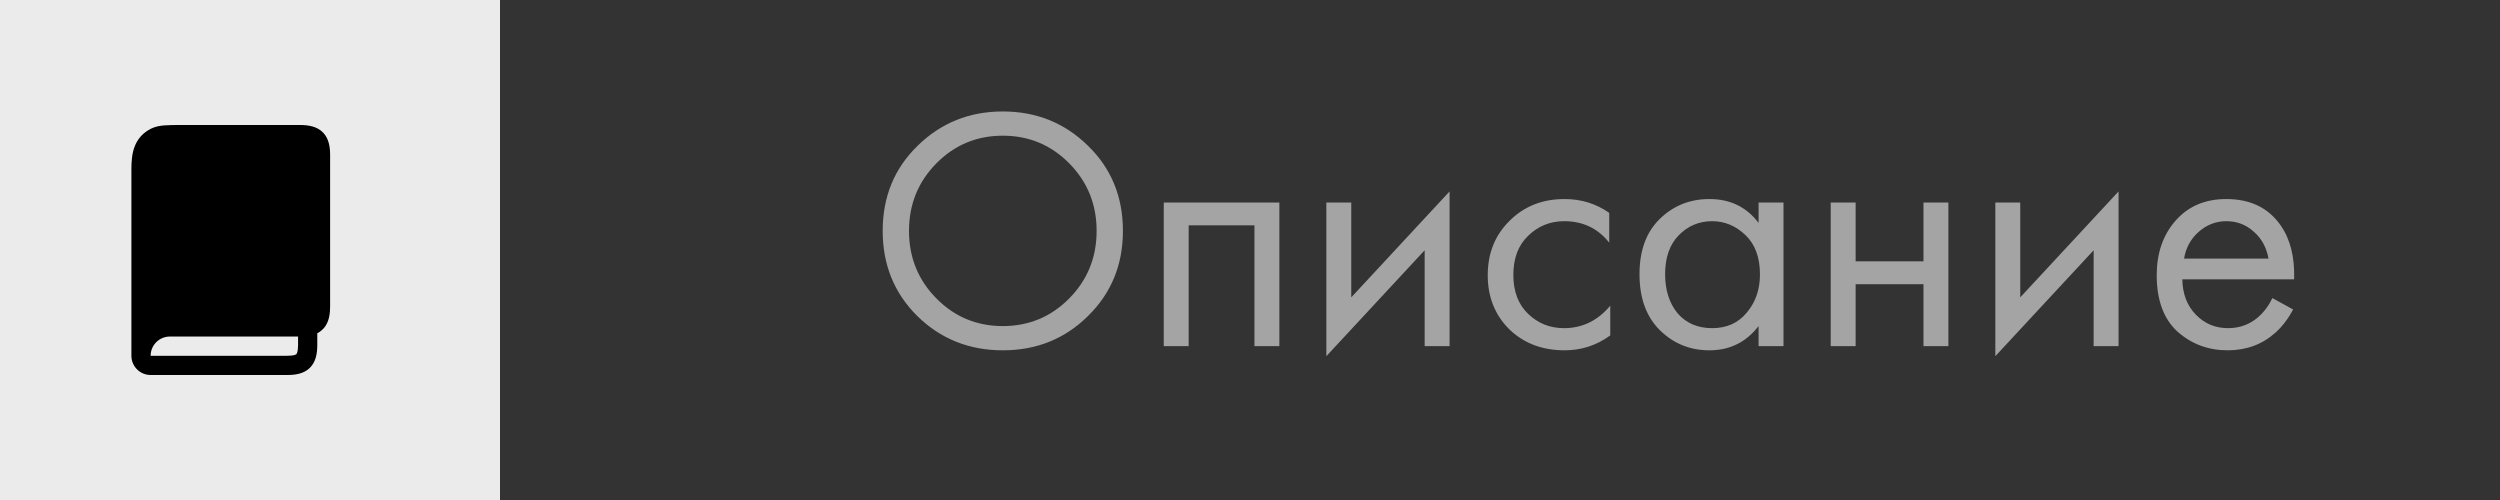
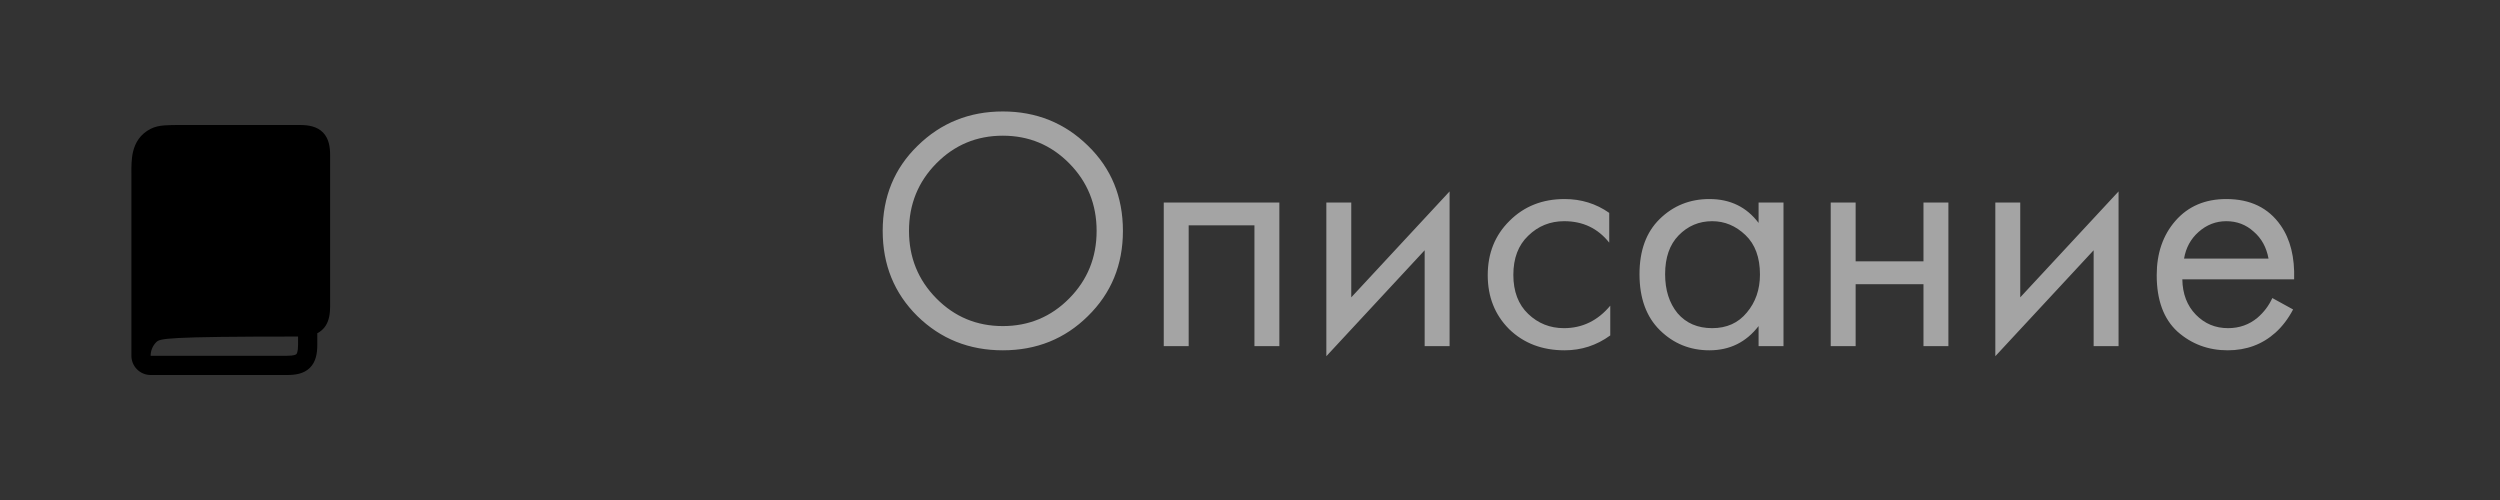
<svg xmlns="http://www.w3.org/2000/svg" width="130" height="26" viewBox="0 0 130 26" fill="none">
  <rect x="0" y="0" width="130" height="26" fill="#333333" stroke="none" />
  <path d="M56.574 16.434C55.374 17.622 53.898 18.216 52.146 18.216C50.394 18.216 48.912 17.622 47.7 16.434C46.5 15.246 45.9 13.77 45.9 12.006C45.9 10.23 46.506 8.754 47.718 7.578C48.93 6.39 50.406 5.796 52.146 5.796C53.886 5.796 55.362 6.39 56.574 7.578C57.786 8.754 58.392 10.23 58.392 12.006C58.392 13.77 57.786 15.246 56.574 16.434ZM55.602 8.496C54.654 7.536 53.502 7.056 52.146 7.056C50.79 7.056 49.638 7.536 48.69 8.496C47.742 9.456 47.268 10.626 47.268 12.006C47.268 13.386 47.742 14.556 48.69 15.516C49.638 16.476 50.79 16.956 52.146 16.956C53.502 16.956 54.654 16.476 55.602 15.516C56.55 14.556 57.024 13.386 57.024 12.006C57.024 10.626 56.55 9.456 55.602 8.496ZM60.515 10.53H66.527V18H65.231V11.718H61.811V18H60.515V10.53ZM68.97 10.53H70.266V15.462L75.378 9.954V18H74.082V13.014L68.97 18.522V10.53ZM83.68 11.07V12.618C83.091 11.874 82.311 11.502 81.34 11.502C80.608 11.502 79.984 11.754 79.468 12.258C78.951 12.75 78.694 13.428 78.694 14.292C78.694 15.156 78.951 15.834 79.468 16.326C79.984 16.818 80.602 17.064 81.322 17.064C82.281 17.064 83.085 16.674 83.734 15.894V17.442C83.025 17.958 82.234 18.216 81.358 18.216C80.194 18.216 79.234 17.85 78.478 17.118C77.734 16.374 77.362 15.438 77.362 14.31C77.362 13.17 77.74 12.228 78.496 11.484C79.251 10.728 80.206 10.35 81.358 10.35C82.222 10.35 82.996 10.59 83.68 11.07ZM91.446 11.592V10.53H92.742V18H91.446V16.956C90.798 17.796 89.946 18.216 88.89 18.216C87.882 18.216 87.024 17.868 86.316 17.172C85.608 16.476 85.254 15.504 85.254 14.256C85.254 13.032 85.602 12.078 86.298 11.394C87.006 10.698 87.87 10.35 88.89 10.35C89.97 10.35 90.822 10.764 91.446 11.592ZM89.034 11.502C88.35 11.502 87.768 11.748 87.288 12.24C86.82 12.72 86.586 13.392 86.586 14.256C86.586 15.084 86.802 15.762 87.234 16.29C87.678 16.806 88.278 17.064 89.034 17.064C89.79 17.064 90.39 16.794 90.834 16.254C91.29 15.714 91.518 15.054 91.518 14.274C91.518 13.386 91.266 12.702 90.762 12.222C90.258 11.742 89.682 11.502 89.034 11.502ZM95.197 18V10.53H96.493V13.59H100.021V10.53H101.317V18H100.021V14.778H96.493V18H95.197ZM103.757 10.53H105.053V15.462L110.165 9.954V18H108.869V13.014L103.757 18.522V10.53ZM118.161 15.498L119.241 16.092C118.989 16.572 118.683 16.974 118.323 17.298C117.639 17.91 116.811 18.216 115.839 18.216C114.831 18.216 113.961 17.892 113.229 17.244C112.509 16.584 112.149 15.606 112.149 14.31C112.149 13.17 112.473 12.228 113.121 11.484C113.781 10.728 114.663 10.35 115.767 10.35C117.015 10.35 117.957 10.806 118.593 11.718C119.097 12.438 119.331 13.374 119.295 14.526H113.481C113.493 15.282 113.727 15.894 114.183 16.362C114.639 16.83 115.197 17.064 115.857 17.064C116.445 17.064 116.955 16.884 117.387 16.524C117.723 16.236 117.981 15.894 118.161 15.498ZM113.571 13.446H117.963C117.855 12.858 117.597 12.39 117.189 12.042C116.793 11.682 116.319 11.502 115.767 11.502C115.227 11.502 114.747 11.688 114.327 12.06C113.919 12.42 113.667 12.882 113.571 13.446Z" fill="#A4A4A4" />
-   <rect width="26" height="26" fill="#EBEBEB" />
-   <path d="M9.446 6.5H15.599C16.044 6.5 16.49 6.573 16.801 6.895C17.108 7.214 17.166 7.655 17.166 8.067V15.933C17.166 16.295 17.118 16.651 16.933 16.939C16.826 17.105 16.676 17.24 16.499 17.328V17.933C16.499 18.377 16.427 18.823 16.105 19.135C15.787 19.443 15.345 19.5 14.934 19.5H7.833C7.567 19.5 7.313 19.395 7.126 19.207C6.938 19.02 6.833 18.765 6.833 18.5V9.011C6.831 8.679 6.829 8.265 6.919 7.887C7.031 7.425 7.287 6.978 7.833 6.7C8.059 6.585 8.296 6.54 8.549 6.52C8.793 6.5 9.089 6.5 9.446 6.5ZM7.833 18.5H14.934C15.299 18.5 15.389 18.436 15.41 18.416C15.427 18.4 15.499 18.313 15.499 17.933V17.5H8.833C8.567 17.5 8.313 17.605 8.126 17.793C7.938 17.98 7.833 18.235 7.833 18.5Z" fill="black" />
+   <path d="M9.446 6.5H15.599C16.044 6.5 16.49 6.573 16.801 6.895C17.108 7.214 17.166 7.655 17.166 8.067V15.933C17.166 16.295 17.118 16.651 16.933 16.939C16.826 17.105 16.676 17.24 16.499 17.328V17.933C16.499 18.377 16.427 18.823 16.105 19.135C15.787 19.443 15.345 19.5 14.934 19.5H7.833C7.567 19.5 7.313 19.395 7.126 19.207C6.938 19.02 6.833 18.765 6.833 18.5V9.011C6.831 8.679 6.829 8.265 6.919 7.887C7.031 7.425 7.287 6.978 7.833 6.7C8.059 6.585 8.296 6.54 8.549 6.52C8.793 6.5 9.089 6.5 9.446 6.5ZM7.833 18.5H14.934C15.299 18.5 15.389 18.436 15.41 18.416C15.427 18.4 15.499 18.313 15.499 17.933V17.5C8.567 17.5 8.313 17.605 8.126 17.793C7.938 17.98 7.833 18.235 7.833 18.5Z" fill="black" />
</svg>